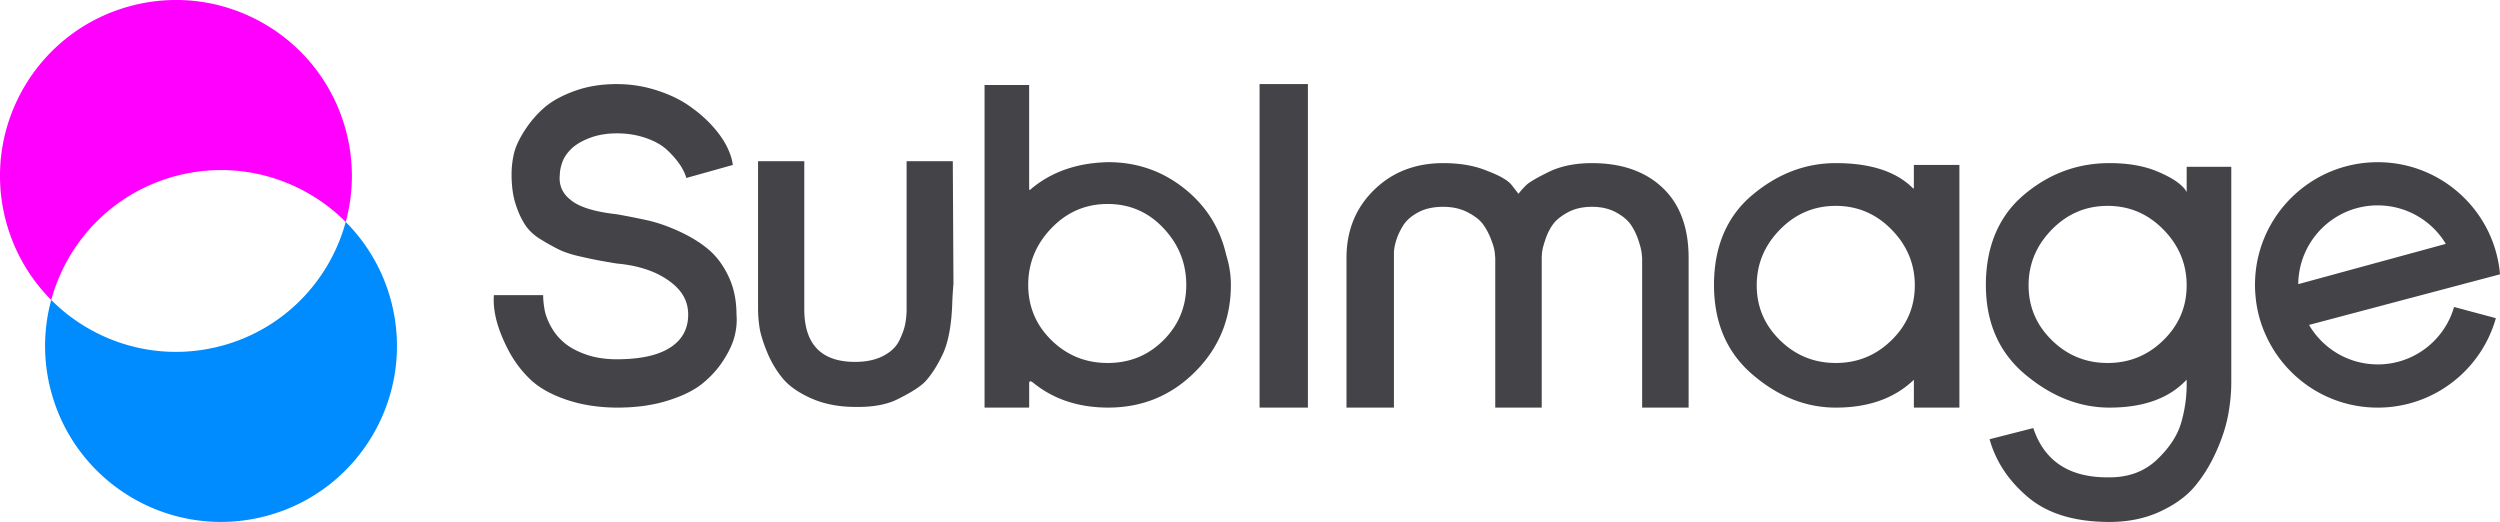
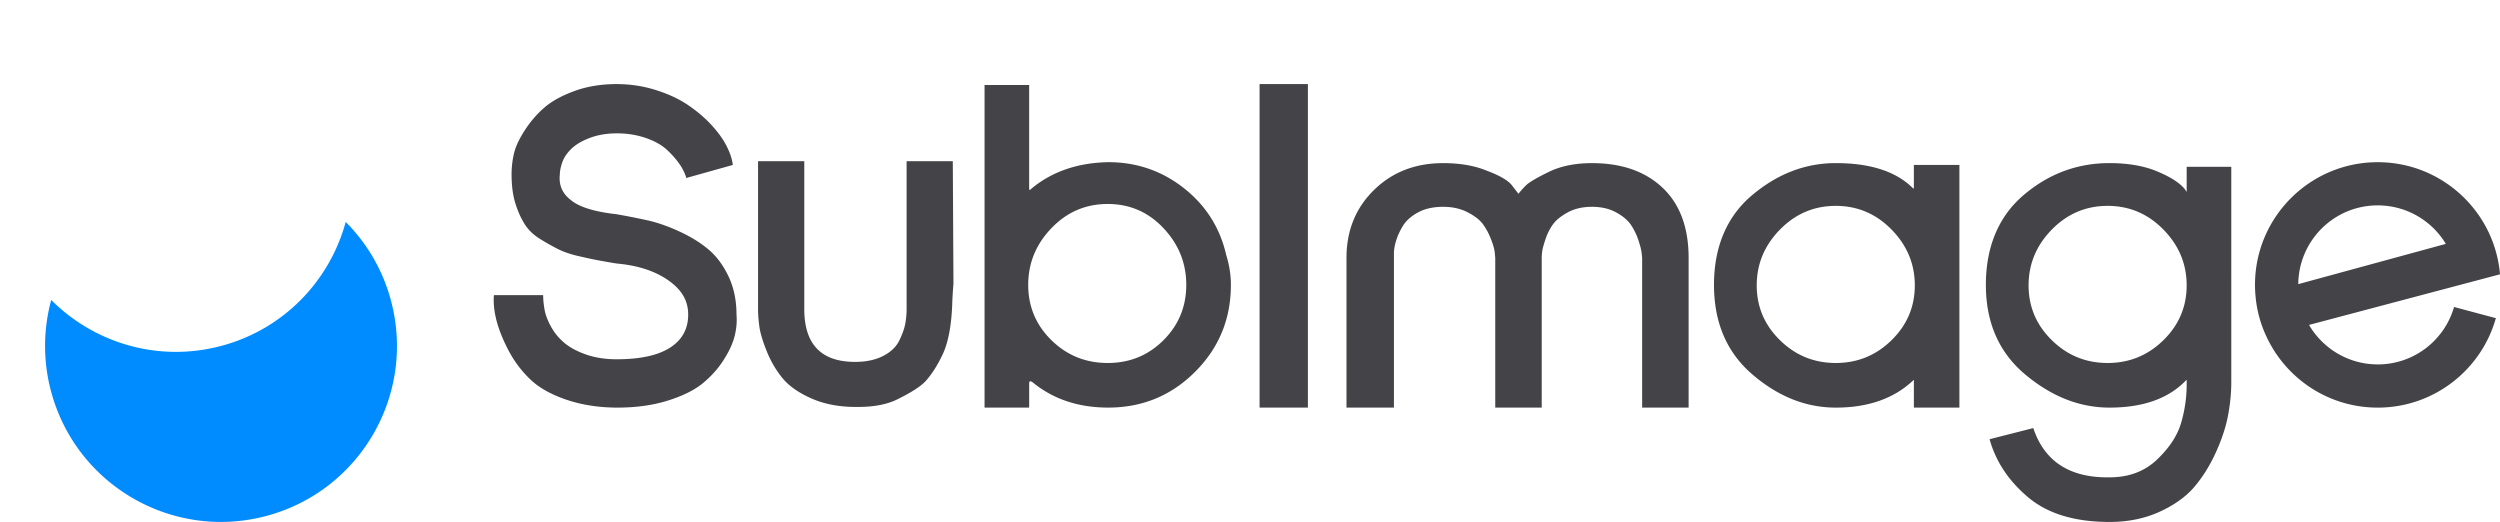
<svg xmlns="http://www.w3.org/2000/svg" viewBox="0 0 1400 292.29">
  <path d="M1331.52 204.06c-16.41 0-30.73-8.88-38.46-22.11l82.98-21.99 23.96-6.35a68.479 68.479 0 0 0-6.38-23.58c-11.06-23.17-34.7-39.2-62.1-39.2-37.93 0-68.72 30.76-68.72 68.72 0 2.06.09 4.12.29 6.15.68 8 2.76 15.61 6.03 22.58 10.85 23.61 34.73 39.99 62.4 39.99 31.49 0 58.07-21.2 66.16-50.1l-23.41-6.26c-5.32 18.58-22.43 32.17-42.75 32.17Zm0-89.04c16.2 0 30.37 8.64 38.14 21.55l-82.63 22.55c.24-24.41 20.05-44.11 44.49-44.11Zm-950.85-22.9c-1.73-2.6-4.08-5.29-7.03-8.07-2.95-2.78-6.94-5.03-11.97-6.77-5.03-1.74-10.41-2.6-16.14-2.6s-10.85.87-15.36 2.6-7.98 3.82-10.41 6.25c-2.43 2.43-4.08 4.95-4.94 7.55-.87 2.6-1.3 4.77-1.3 6.51-.69 5.9 1.3 10.67 5.99 14.31 4.69 3.99 13.28 6.68 25.77 8.07 5.9 1.04 11.63 2.17 17.18 3.39 5.55 1.21 11.54 3.3 17.96 6.25 6.42 2.95 11.89 6.33 16.4 10.15 4.51 3.82 8.24 8.85 11.19 15.1 2.95 6.25 4.43 13.36 4.43 21.34.34 3.82 0 7.81-1.04 11.97s-3.12 8.68-6.25 13.54c-3.12 4.86-7.03 9.2-11.71 13.01-4.69 3.82-11.19 7.03-19.52 9.63-8.33 2.61-17.7 3.91-28.11 3.91s-19.96-1.48-28.63-4.42c-8.68-2.95-15.45-6.77-20.3-11.46a62.59 62.59 0 0 1-11.97-15.87c-3.12-5.9-5.38-11.46-6.77-16.66-1.39-5.21-1.91-10.07-1.56-14.58h27.59c0 2.43.26 5.12.78 8.07s1.73 6.16 3.64 9.63c1.91 3.47 4.42 6.51 7.55 9.11 3.12 2.6 7.2 4.77 12.23 6.51 5.03 1.73 10.67 2.6 16.92 2.6 13.19 0 23.17-2.17 29.94-6.51s10.15-10.5 10.15-18.48-3.73-14.05-11.19-19.26c-7.46-5.21-17.09-8.33-28.89-9.37-4.17-.69-7.64-1.3-10.41-1.82-2.78-.52-6.42-1.3-10.93-2.34-4.51-1.04-8.33-2.34-11.45-3.91-3.12-1.56-6.51-3.47-10.15-5.73-3.64-2.26-6.51-5.03-8.59-8.33s-3.82-7.2-5.21-11.71c-1.39-4.51-2.08-9.89-2.08-16.14 0-3.82.43-7.64 1.3-11.45.87-3.82 2.86-8.16 5.99-13.02 3.12-4.86 6.77-9.11 10.93-12.76 4.17-3.64 9.81-6.77 16.92-9.37 7.11-2.6 15.01-3.91 23.69-3.91 7.64 0 15.01 1.13 22.12 3.39 7.12 2.25 13.19 5.12 18.22 8.59 5.03 3.47 9.37 7.2 13.01 11.19 3.64 3.99 6.42 7.9 8.33 11.71 1.91 3.82 3.04 7.29 3.38 10.41l-26.03 7.29c-.69-2.43-1.91-4.95-3.64-7.55Zm43.86-1.83h25.87v82.8c0 19.72 9.49 29.57 28.46 29.57 6.16 0 11.4-1.11 15.71-3.33 4.31-2.22 7.33-5.12 9.06-8.69 1.73-3.57 2.83-6.71 3.33-9.42.49-2.71.74-5.42.74-8.13v-82.8h25.87l.37 68.75c-.25 2.71-.46 5.87-.63 9.47-.32 12.41-1.99 22.1-5.01 29.06-2.9 6.35-6.19 11.61-9.89 15.8-2.71 2.96-8.07 6.41-16.08 10.35-6.04 2.96-13.95 4.35-23.75 4.16-9.18-.06-17.34-1.69-24.49-4.89-7.14-3.2-12.51-7.02-16.08-11.46-3.57-4.43-6.47-9.42-8.69-14.97-2.22-5.55-3.57-10.1-4.07-13.68-.49-3.57-.74-6.83-.74-9.79v-82.8Zm151.8-42.68v56.74c0 1.39.09 2.08.26 2.08s.61-.35 1.3-1.04c11.45-9.37 25.68-14.23 42.69-14.58 15.96 0 30.11 4.86 42.43 14.58 12.32 9.72 20.22 22.21 23.69 37.48 1.73 5.55 2.6 11.1 2.6 16.66 0 19.09-6.68 35.32-20.04 48.68s-29.59 20.04-48.67 20.04c-16.66 0-30.72-4.69-42.17-14.05-1.39-1.05-2.08-.87-2.08.52v13.54h-24.99V47.61h24.99Zm75.22 142.9c8.5-8.51 12.76-18.83 12.76-30.98s-4.25-22.73-12.76-31.76c-8.5-9.03-18.91-13.54-31.24-13.54s-22.82 4.51-31.5 13.54c-8.67 9.03-13.01 19.61-13.01 31.76s4.34 22.47 13.01 30.98c8.68 8.51 19.18 12.76 31.5 12.76s22.73-4.25 31.24-12.76Zm80.88 37.75h-27.07V47.09h27.07v181.17Zm21.6 0v-83.81c0-15.27 5.12-27.94 15.36-38 10.24-10.07 23.17-15.1 38.79-15.1 9.37 0 17.44 1.39 24.21 4.16 7.46 2.78 12.24 5.55 14.32 8.33l3.64 4.69c1.04-1.39 2.43-2.95 4.16-4.69 1.74-1.73 5.99-4.25 12.76-7.55s14.84-4.94 24.21-4.94c16.66 0 29.85 4.6 39.57 13.79 9.72 9.2 14.58 22.3 14.58 39.31v83.81H919.6v-83.81l-.26-2.6c-.17-1.73-.78-4.16-1.82-7.29-1.04-3.12-2.43-5.99-4.17-8.59-1.73-2.6-4.51-4.94-8.33-7.03-3.82-2.08-8.33-3.12-13.54-3.12s-9.72 1.04-13.54 3.12c-3.82 2.08-6.59 4.34-8.33 6.77-1.73 2.43-3.12 5.21-4.16 8.33s-1.65 5.38-1.82 6.77c-.17 1.39-.26 2.6-.26 3.65v83.81h-26.03v-83.81l-.26-2.87c-.18-1.91-.87-4.42-2.08-7.55-1.21-3.12-2.69-5.9-4.42-8.33-1.74-2.43-4.6-4.69-8.59-6.77-3.99-2.08-8.59-3.12-13.79-3.12-5.55 0-10.24 1.04-14.06 3.12-3.82 2.08-6.6 4.51-8.33 7.29-1.74 2.78-3.04 5.55-3.91 8.33s-1.3 5.21-1.3 7.29v86.42h-26.55Zm343.25 0h-25.51v-15.62l-.52.52c-10.76 10.07-25.16 15.1-43.21 15.1-16.66 0-32.19-6.16-46.59-18.48-14.4-12.32-21.61-29.07-21.61-50.24s7.11-38.26 21.34-50.24c14.23-11.97 29.85-17.96 46.85-17.96 19.44 0 33.84 4.69 43.21 14.06.35.35.52.17.52-.52v-12.5h25.51v135.88Zm-38.01-37.75c8.68-8.51 13.02-18.74 13.02-30.71s-4.34-22.39-13.02-31.24c-8.68-8.85-19.09-13.27-31.24-13.27s-22.56 4.42-31.24 13.27-13.02 19.26-13.02 31.24 4.34 22.21 13.02 30.71c8.68 8.51 19.09 12.76 31.24 12.76s22.56-4.25 31.24-12.76Zm190.25-97.09V214.2c0 5.9-.61 12.06-1.82 18.48s-3.47 13.27-6.77 20.56c-3.3 7.29-7.29 13.71-11.97 19.27-4.69 5.55-11.19 10.23-19.52 14.05-8.33 3.82-17.7 5.73-28.11 5.73-19.44 0-34.62-4.6-45.55-13.79s-18.14-20.04-21.61-32.54l24.47-6.24c6.25 18.74 20.48 27.93 42.69 27.59 10.76 0 19.61-3.3 26.55-9.89 6.94-6.6 11.45-13.45 13.54-20.57 2.08-7.12 3.12-14.32 3.12-21.61v-2.6l-1.04 1.04c-9.72 9.72-23.77 14.58-42.17 14.58-16.66 0-32.36-6.16-47.12-18.48-14.75-12.32-22.12-29.07-22.12-50.24s7.03-38.26 21.08-50.24 30.11-17.96 48.16-17.96c10.41 0 19.35 1.56 26.81 4.69 7.46 3.12 12.58 6.42 15.36 9.89l1.04 1.56V93.42h24.99Zm-38.01 97.09c8.68-8.51 13.02-18.74 13.02-30.71s-4.34-22.39-13.02-31.24c-8.68-8.85-19.09-13.27-31.24-13.27s-22.56 4.42-31.24 13.27-13.02 19.26-13.02 31.24 4.34 22.21 13.02 30.71c8.68 8.51 19.09 12.76 31.24 12.76s22.56-4.25 31.24-12.76Z" style="fill:#444348" />
  <path d="M123.77 193.75c35.24-9.34 60.91-36.64 69.83-69.46 11.82 11.86 20.79 26.88 25.39 44.23 13.94 52.59-17.4 106.52-69.99 120.45-52.59 13.94-106.52-17.4-120.46-69.99a98.063 98.063 0 0 1 .15-51c24.01 24.09 59.83 35.1 95.07 25.76Z" style="fill:#008cff" />
-   <path d="M98.53 98.53c-35.24 9.34-60.91 36.64-69.83 69.46-11.82-11.86-20.79-26.88-25.39-44.23C-10.63 71.18 20.71 17.25 73.3 3.31c52.59-13.94 106.52 17.4 120.46 69.99a98.063 98.063 0 0 1-.15 51c-24.01-24.09-59.83-35.1-95.07-25.76Z" style="fill:#f0f" />
</svg>